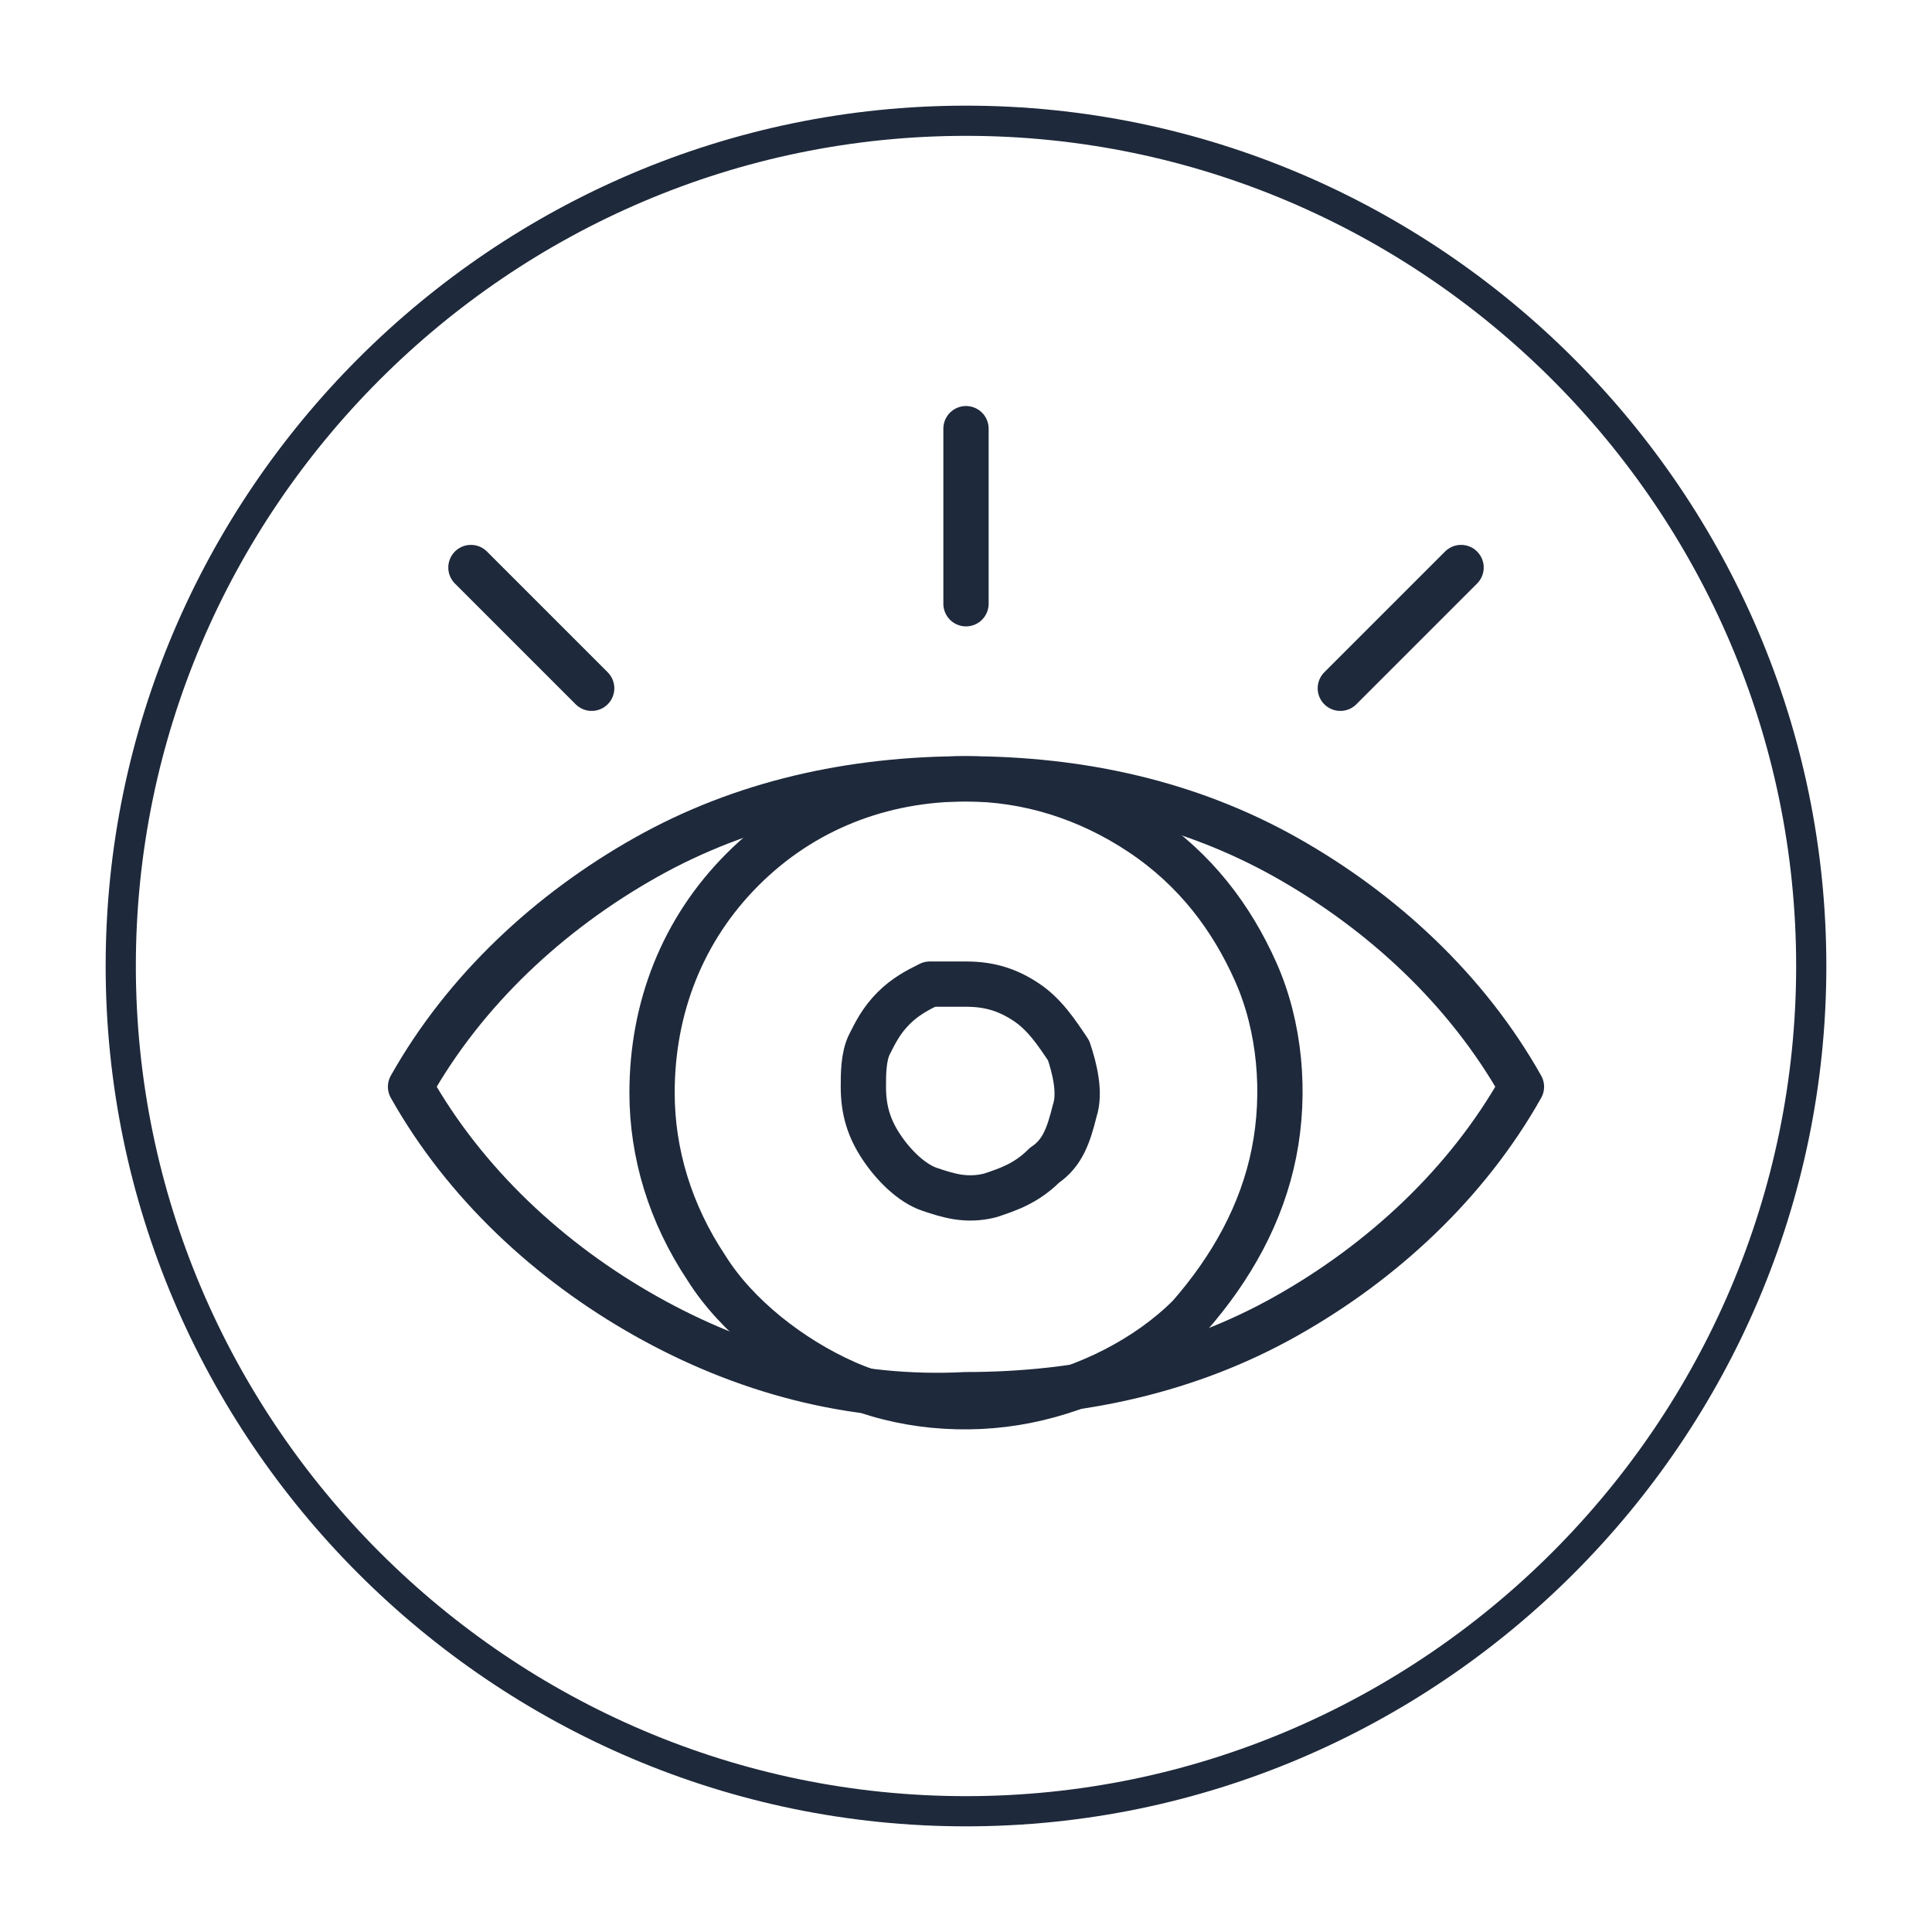
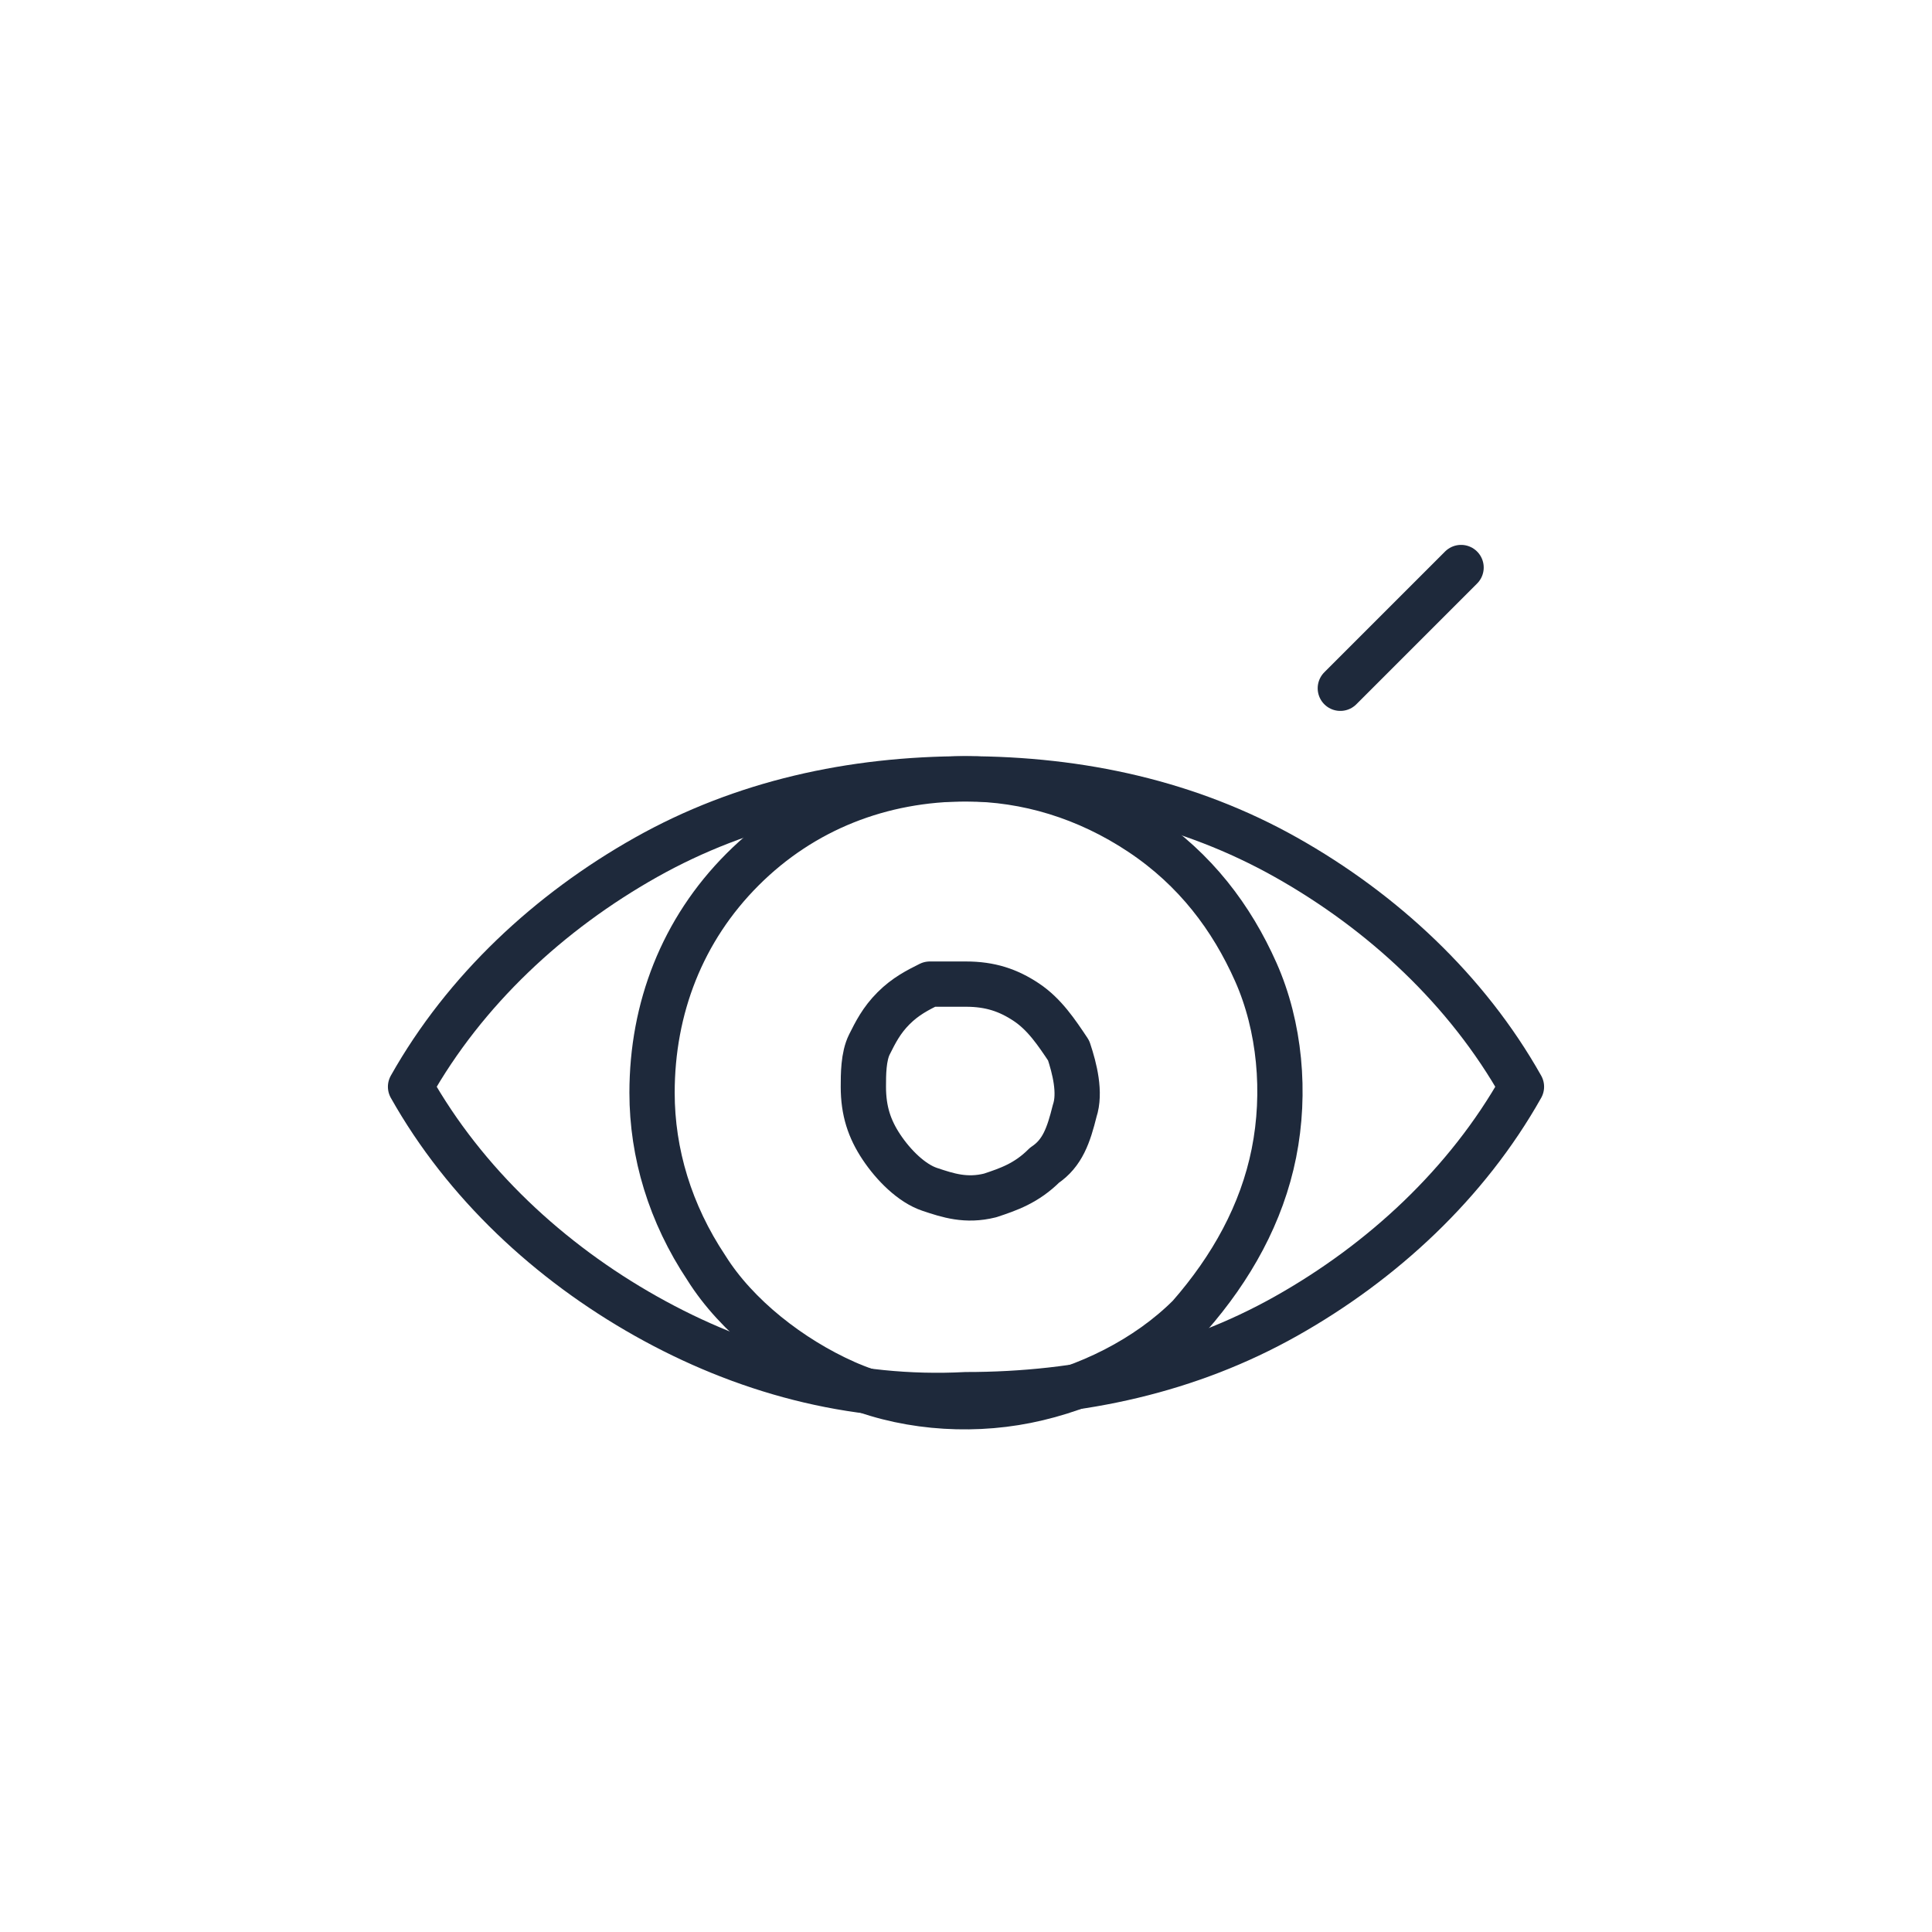
<svg xmlns="http://www.w3.org/2000/svg" version="1.1" id="Layer_1" x="0px" y="0px" viewBox="0 0 32 32" style="enable-background:new 0 0 32 32;" xml:space="preserve">
  <style type="text/css">
	.st0{fill:none;stroke:#1E293B;stroke-width:0.5;stroke-miterlimit:10;}
	.st1{fill:none;stroke:#1E293B;stroke-width:0.75;stroke-linecap:round;stroke-linejoin:round;}
</style>
-   <path class="st0" d="M16,30c7.7,0,14-6.3,14-14c0-7.7-6.3-14-14-14C8.3,2,2,8.3,2,16C2,23.7,8.3,30,16,30z" />
  <path class="st1" d="M16,12.9c1,0,2,0.3,2.9,0.9c0.9,0.6,1.5,1.4,1.9,2.3c0.4,0.9,0.5,2,0.3,3c-0.2,1-0.7,1.9-1.4,2.7  C19,22.5,18,23,17,23.2s-2.1,0.1-3-0.3c-0.9-0.4-1.8-1.1-2.3-1.9c-0.6-0.9-0.9-1.9-0.9-2.9c0-1.4,0.5-2.7,1.5-3.7S14.6,12.9,16,12.9  L16,12.9z" />
-   <path class="st1" d="M16,16.3c0.4,0,0.7,0.1,1,0.3c0.3,0.2,0.5,0.5,0.7,0.8c0.1,0.3,0.2,0.7,0.1,1c-0.1,0.4-0.2,0.7-0.5,0.9  c-0.3,0.3-0.6,0.4-0.9,0.5c-0.4,0.1-0.7,0-1-0.1c-0.3-0.1-0.6-0.4-0.8-0.7c-0.2-0.3-0.3-0.6-0.3-1c0-0.2,0-0.5,0.1-0.7  c0.1-0.2,0.2-0.4,0.4-0.6c0.2-0.2,0.4-0.3,0.6-0.4C15.5,16.3,15.8,16.3,16,16.3L16,16.3z" />
+   <path class="st1" d="M16,16.3c0.4,0,0.7,0.1,1,0.3c0.3,0.2,0.5,0.5,0.7,0.8c0.1,0.3,0.2,0.7,0.1,1c-0.1,0.4-0.2,0.7-0.5,0.9  c-0.3,0.3-0.6,0.4-0.9,0.5c-0.4,0.1-0.7,0-1-0.1c-0.3-0.1-0.6-0.4-0.8-0.7c-0.2-0.3-0.3-0.6-0.3-1c0-0.2,0-0.5,0.1-0.7  c0.1-0.2,0.2-0.4,0.4-0.6c0.2-0.2,0.4-0.3,0.6-0.4C15.5,16.3,15.8,16.3,16,16.3z" />
  <path class="st1" d="M16,12.9c-1.9,0-3.7,0.4-5.3,1.3c-1.6,0.9-3,2.2-3.9,3.8c0.9,1.6,2.3,2.9,3.9,3.8c1.6,0.9,3.4,1.4,5.3,1.3  c1.9,0,3.7-0.4,5.3-1.3c1.6-0.9,3-2.2,3.9-3.8c-0.9-1.6-2.3-2.9-3.9-3.8S17.9,12.9,16,12.9L16,12.9z" />
-   <path class="st1" d="M16,10V7.1" />
  <path class="st1" d="M22.2,11.4l2-2" />
-   <path class="st1" d="M9.8,11.4l-2-2" />
</svg>